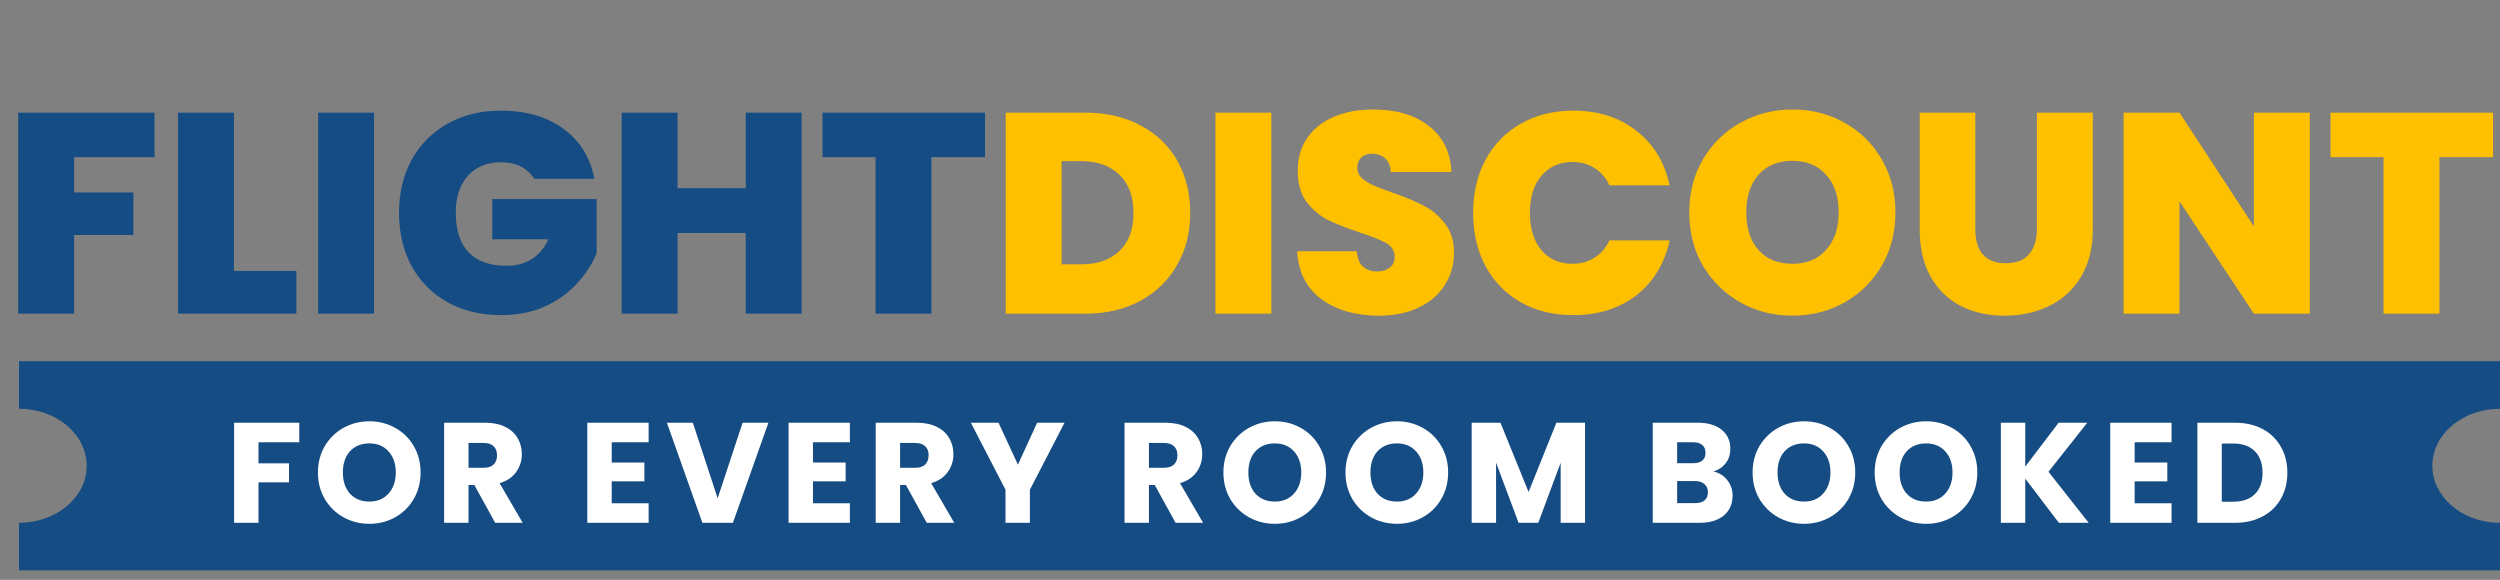
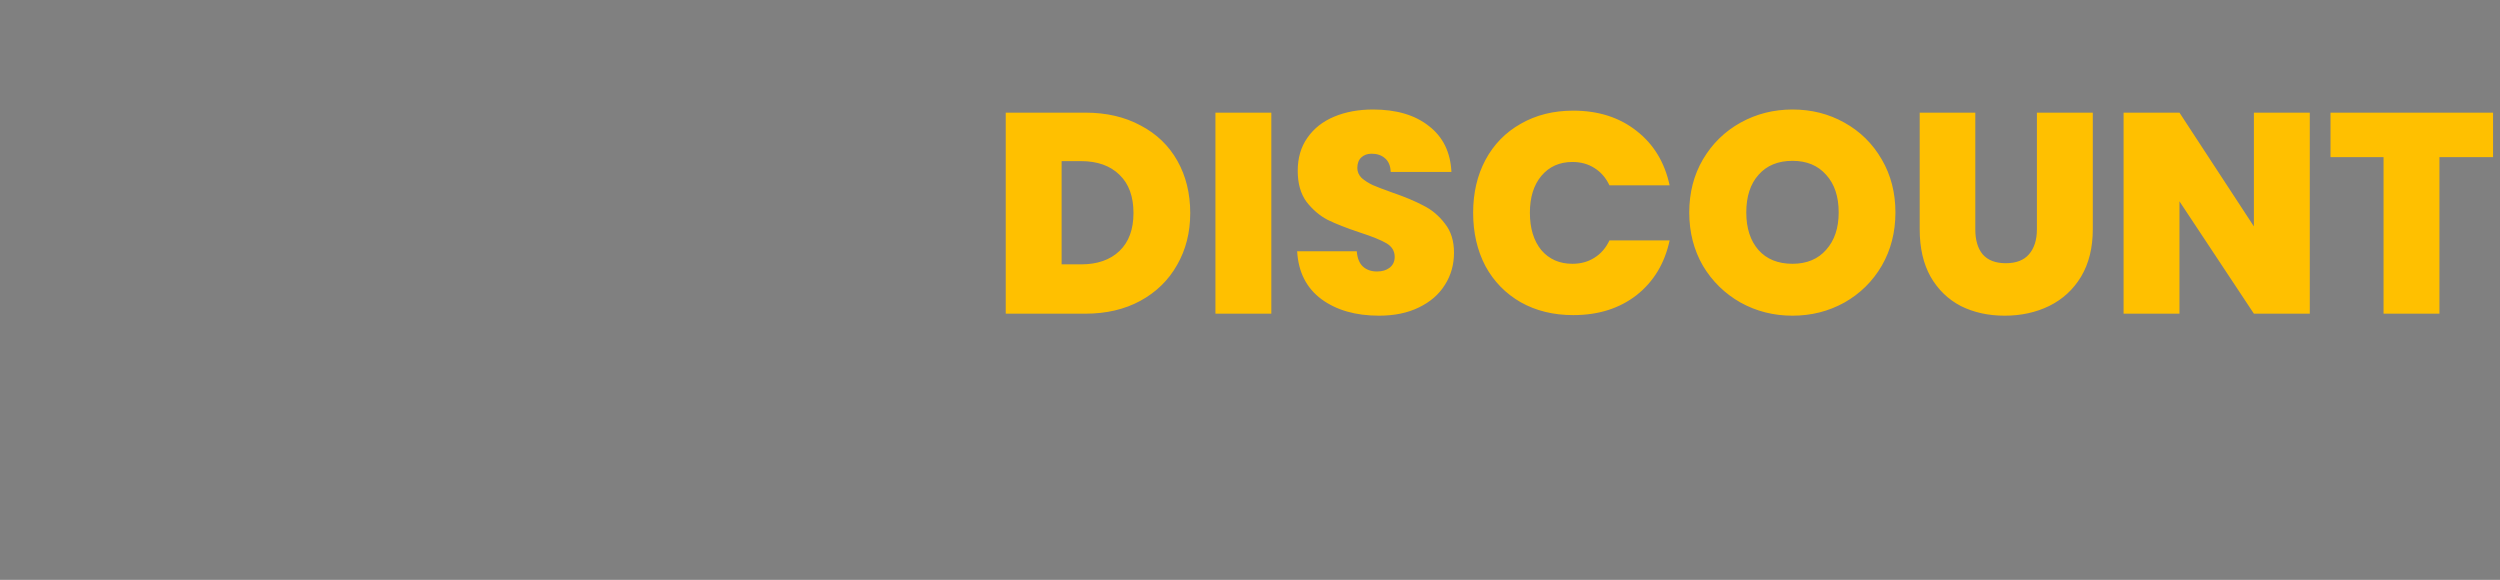
<svg xmlns="http://www.w3.org/2000/svg" width="263" height="61" viewBox="0 0 263 61" fill="none">
  <rect x="0" y="0" width="263" height="61" fill="#808080" stroke="none" />
-   <path d="M16.255 11.85V16.53H7.795V20.25H14.035V24.72H7.795V33H1.915V11.85H16.255ZM24.612 28.5H31.182V33H18.732V11.85H24.612V28.5ZM39.348 11.85V33H33.468V11.85H39.348ZM56.197 18.81C55.857 18.25 55.387 17.82 54.787 17.52C54.207 17.22 53.517 17.07 52.717 17.07C51.237 17.07 50.067 17.55 49.207 18.51C48.367 19.47 47.947 20.76 47.947 22.38C47.947 24.2 48.397 25.59 49.297 26.55C50.217 27.49 51.547 27.96 53.287 27.96C55.347 27.96 56.817 27.03 57.697 25.17H51.787V20.94H62.767V26.64C62.307 27.76 61.627 28.81 60.727 29.79C59.847 30.77 58.727 31.58 57.367 32.22C56.007 32.84 54.457 33.15 52.717 33.15C50.597 33.15 48.717 32.7 47.077 31.8C45.457 30.88 44.197 29.61 43.297 27.99C42.417 26.35 41.977 24.48 41.977 22.38C41.977 20.3 42.417 18.45 43.297 16.83C44.197 15.19 45.457 13.92 47.077 13.02C48.697 12.1 50.567 11.64 52.687 11.64C55.347 11.64 57.547 12.28 59.287 13.56C61.027 14.84 62.107 16.59 62.527 18.81H56.197ZM84.332 11.85V33H78.452V24.51H71.282V33H65.402V11.85H71.282V19.8H78.452V11.85H84.332ZM103.627 11.85V16.53H97.987V33H92.107V16.53H86.527V11.85H103.627Z" fill="#144C83" />
  <path d="M114.172 11.85C116.392 11.85 118.332 12.3 119.992 13.2C121.672 14.08 122.962 15.32 123.862 16.92C124.762 18.52 125.212 20.35 125.212 22.41C125.212 24.45 124.752 26.27 123.832 27.87C122.932 29.47 121.642 30.73 119.962 31.65C118.302 32.55 116.372 33 114.172 33H105.802V11.85H114.172ZM113.722 27.81C115.442 27.81 116.792 27.34 117.772 26.4C118.752 25.46 119.242 24.13 119.242 22.41C119.242 20.67 118.752 19.33 117.772 18.39C116.792 17.43 115.442 16.95 113.722 16.95H111.682V27.81H113.722ZM133.743 11.85V33H127.863V11.85H133.743ZM145.071 33.21C142.611 33.21 140.591 32.63 139.011 31.47C137.431 30.29 136.581 28.61 136.461 26.43H142.731C142.791 27.17 143.011 27.71 143.391 28.05C143.771 28.39 144.261 28.56 144.861 28.56C145.401 28.56 145.841 28.43 146.181 28.17C146.541 27.89 146.721 27.51 146.721 27.03C146.721 26.41 146.431 25.93 145.851 25.59C145.271 25.25 144.331 24.87 143.031 24.45C141.651 23.99 140.531 23.55 139.671 23.13C138.831 22.69 138.091 22.06 137.451 21.24C136.831 20.4 136.521 19.31 136.521 17.97C136.521 16.61 136.861 15.45 137.541 14.49C138.221 13.51 139.161 12.77 140.361 12.27C141.561 11.77 142.921 11.52 144.441 11.52C146.901 11.52 148.861 12.1 150.321 13.26C151.801 14.4 152.591 16.01 152.691 18.09H146.301C146.281 17.45 146.081 16.97 145.701 16.65C145.341 16.33 144.871 16.17 144.291 16.17C143.851 16.17 143.491 16.3 143.211 16.56C142.931 16.82 142.791 17.19 142.791 17.67C142.791 18.07 142.941 18.42 143.241 18.72C143.561 19 143.951 19.25 144.411 19.47C144.871 19.67 145.551 19.93 146.451 20.25C147.791 20.71 148.891 21.17 149.751 21.63C150.631 22.07 151.381 22.7 152.001 23.52C152.641 24.32 152.961 25.34 152.961 26.58C152.961 27.84 152.641 28.97 152.001 29.97C151.381 30.97 150.471 31.76 149.271 32.34C148.091 32.92 146.691 33.21 145.071 33.21ZM154.975 22.38C154.975 20.3 155.405 18.45 156.265 16.83C157.145 15.19 158.385 13.92 159.985 13.02C161.585 12.1 163.425 11.64 165.505 11.64C168.145 11.64 170.365 12.35 172.165 13.77C173.965 15.17 175.125 17.08 175.645 19.5H169.315C168.935 18.7 168.405 18.09 167.725 17.67C167.065 17.25 166.295 17.04 165.415 17.04C164.055 17.04 162.965 17.53 162.145 18.51C161.345 19.47 160.945 20.76 160.945 22.38C160.945 24.02 161.345 25.33 162.145 26.31C162.965 27.27 164.055 27.75 165.415 27.75C166.295 27.75 167.065 27.54 167.725 27.12C168.405 26.7 168.935 26.09 169.315 25.29H175.645C175.125 27.71 173.965 29.63 172.165 31.05C170.365 32.45 168.145 33.15 165.505 33.15C163.425 33.15 161.585 32.7 159.985 31.8C158.385 30.88 157.145 29.61 156.265 27.99C155.405 26.35 154.975 24.48 154.975 22.38ZM188.569 33.21C186.589 33.21 184.769 32.75 183.109 31.83C181.449 30.89 180.129 29.6 179.149 27.96C178.189 26.3 177.709 24.43 177.709 22.35C177.709 20.27 178.189 18.41 179.149 16.77C180.129 15.11 181.449 13.82 183.109 12.9C184.769 11.98 186.589 11.52 188.569 11.52C190.569 11.52 192.389 11.98 194.029 12.9C195.689 13.82 196.999 15.11 197.959 16.77C198.919 18.41 199.399 20.27 199.399 22.35C199.399 24.43 198.919 26.3 197.959 27.96C196.999 29.6 195.689 30.89 194.029 31.83C192.369 32.75 190.549 33.21 188.569 33.21ZM188.569 27.75C190.069 27.75 191.249 27.26 192.109 26.28C192.989 25.3 193.429 23.99 193.429 22.35C193.429 20.67 192.989 19.35 192.109 18.39C191.249 17.41 190.069 16.92 188.569 16.92C187.049 16.92 185.859 17.41 184.999 18.39C184.139 19.35 183.709 20.67 183.709 22.35C183.709 24.01 184.139 25.33 184.999 26.31C185.859 27.27 187.049 27.75 188.569 27.75ZM207.802 11.85V24.12C207.802 25.26 208.062 26.14 208.582 26.76C209.122 27.38 209.932 27.69 211.012 27.69C212.092 27.69 212.902 27.38 213.442 26.76C214.002 26.12 214.282 25.24 214.282 24.12V11.85H220.162V24.12C220.162 26.06 219.752 27.72 218.932 29.1C218.112 30.46 216.992 31.49 215.572 32.19C214.172 32.87 212.612 33.21 210.892 33.21C209.172 33.21 207.632 32.87 206.272 32.19C204.932 31.49 203.872 30.46 203.092 29.1C202.332 27.74 201.952 26.08 201.952 24.12V11.85H207.802ZM242.99 33H237.11L229.28 21.18V33H223.4V11.85H229.28L237.11 23.82V11.85H242.99V33ZM262.269 11.85V16.53H256.629V33H250.749V16.53H245.169V11.85H262.269Z" fill="#FFC000" />
-   <path d="M263 43C259.069 43 255.882 45.686 255.882 49C255.882 52.21 258.873 54.831 262.634 54.992L263 55V60H2V55C5.931 55 9.118 52.314 9.118 49C9.118 45.686 5.931 43 2 43V38H263V43Z" fill="#144C83" />
-   <path d="M31.483 44.47V46.525H27.193V48.745H30.403V50.74H27.193V55H24.628V44.47H31.483ZM38.861 55.105C37.871 55.105 36.961 54.875 36.131 54.415C35.311 53.955 34.656 53.315 34.166 52.495C33.686 51.665 33.446 50.735 33.446 49.705C33.446 48.675 33.686 47.75 34.166 46.93C34.656 46.11 35.311 45.47 36.131 45.01C36.961 44.55 37.871 44.32 38.861 44.32C39.851 44.32 40.756 44.55 41.576 45.01C42.406 45.47 43.056 46.11 43.526 46.93C44.006 47.75 44.246 48.675 44.246 49.705C44.246 50.735 44.006 51.665 43.526 52.495C43.046 53.315 42.396 53.955 41.576 54.415C40.756 54.875 39.851 55.105 38.861 55.105ZM38.861 52.765C39.701 52.765 40.371 52.485 40.871 51.925C41.381 51.365 41.636 50.625 41.636 49.705C41.636 48.775 41.381 48.035 40.871 47.485C40.371 46.925 39.701 46.645 38.861 46.645C38.011 46.645 37.331 46.92 36.821 47.47C36.321 48.02 36.071 48.765 36.071 49.705C36.071 50.635 36.321 51.38 36.821 51.94C37.331 52.49 38.011 52.765 38.861 52.765ZM52.093 55L49.903 51.025H49.288V55H46.723V44.47H51.028C51.858 44.47 52.563 44.615 53.143 44.905C53.733 45.195 54.173 45.595 54.463 46.105C54.753 46.605 54.898 47.165 54.898 47.785C54.898 48.485 54.698 49.11 54.298 49.66C53.908 50.21 53.328 50.6 52.558 50.83L54.988 55H52.093ZM49.288 49.21H50.878C51.348 49.21 51.698 49.095 51.928 48.865C52.168 48.635 52.288 48.31 52.288 47.89C52.288 47.49 52.168 47.175 51.928 46.945C51.698 46.715 51.348 46.6 50.878 46.6H49.288V49.21ZM64.352 46.525V48.655H67.787V50.635H64.352V52.945H68.237V55H61.787V44.47H68.237V46.525H64.352ZM80.837 44.47L77.102 55H73.892L70.157 44.47H72.887L75.497 52.42L78.122 44.47H80.837ZM85.524 46.525V48.655H88.959V50.635H85.524V52.945H89.409V55H82.959V44.47H89.409V46.525H85.524ZM97.495 55L95.305 51.025H94.69V55H92.125V44.47H96.43C97.26 44.47 97.965 44.615 98.545 44.905C99.135 45.195 99.575 45.595 99.865 46.105C100.155 46.605 100.3 47.165 100.3 47.785C100.3 48.485 100.1 49.11 99.7 49.66C99.31 50.21 98.73 50.6 97.96 50.83L100.39 55H97.495ZM94.69 49.21H96.28C96.75 49.21 97.1 49.095 97.33 48.865C97.57 48.635 97.69 48.31 97.69 47.89C97.69 47.49 97.57 47.175 97.33 46.945C97.1 46.715 96.75 46.6 96.28 46.6H94.69V49.21ZM111.99 44.47L108.345 51.52V55H105.78V51.52L102.135 44.47H105.045L107.085 48.88L109.11 44.47H111.99ZM123.672 55L121.482 51.025H120.867V55H118.302V44.47H122.607C123.437 44.47 124.142 44.615 124.722 44.905C125.312 45.195 125.752 45.595 126.042 46.105C126.332 46.605 126.477 47.165 126.477 47.785C126.477 48.485 126.277 49.11 125.877 49.66C125.487 50.21 124.907 50.6 124.137 50.83L126.567 55H123.672ZM120.867 49.21H122.457C122.927 49.21 123.277 49.095 123.507 48.865C123.747 48.635 123.867 48.31 123.867 47.89C123.867 47.49 123.747 47.175 123.507 46.945C123.277 46.715 122.927 46.6 122.457 46.6H120.867V49.21ZM134.117 55.105C133.127 55.105 132.217 54.875 131.387 54.415C130.567 53.955 129.912 53.315 129.422 52.495C128.942 51.665 128.702 50.735 128.702 49.705C128.702 48.675 128.942 47.75 129.422 46.93C129.912 46.11 130.567 45.47 131.387 45.01C132.217 44.55 133.127 44.32 134.117 44.32C135.107 44.32 136.012 44.55 136.832 45.01C137.662 45.47 138.312 46.11 138.782 46.93C139.262 47.75 139.502 48.675 139.502 49.705C139.502 50.735 139.262 51.665 138.782 52.495C138.302 53.315 137.652 53.955 136.832 54.415C136.012 54.875 135.107 55.105 134.117 55.105ZM134.117 52.765C134.957 52.765 135.627 52.485 136.127 51.925C136.637 51.365 136.892 50.625 136.892 49.705C136.892 48.775 136.637 48.035 136.127 47.485C135.627 46.925 134.957 46.645 134.117 46.645C133.267 46.645 132.587 46.92 132.077 47.47C131.577 48.02 131.327 48.765 131.327 49.705C131.327 50.635 131.577 51.38 132.077 51.94C132.587 52.49 133.267 52.765 134.117 52.765ZM146.959 55.105C145.969 55.105 145.059 54.875 144.229 54.415C143.409 53.955 142.754 53.315 142.264 52.495C141.784 51.665 141.544 50.735 141.544 49.705C141.544 48.675 141.784 47.75 142.264 46.93C142.754 46.11 143.409 45.47 144.229 45.01C145.059 44.55 145.969 44.32 146.959 44.32C147.949 44.32 148.854 44.55 149.674 45.01C150.504 45.47 151.154 46.11 151.624 46.93C152.104 47.75 152.344 48.675 152.344 49.705C152.344 50.735 152.104 51.665 151.624 52.495C151.144 53.315 150.494 53.955 149.674 54.415C148.854 54.875 147.949 55.105 146.959 55.105ZM146.959 52.765C147.799 52.765 148.469 52.485 148.969 51.925C149.479 51.365 149.734 50.625 149.734 49.705C149.734 48.775 149.479 48.035 148.969 47.485C148.469 46.925 147.799 46.645 146.959 46.645C146.109 46.645 145.429 46.92 144.919 47.47C144.419 48.02 144.169 48.765 144.169 49.705C144.169 50.635 144.419 51.38 144.919 51.94C145.429 52.49 146.109 52.765 146.959 52.765ZM166.746 44.47V55H164.181V48.685L161.826 55H159.756L157.386 48.67V55H154.821V44.47H157.851L160.806 51.76L163.731 44.47H166.746ZM180.244 49.6C180.854 49.73 181.344 50.035 181.714 50.515C182.084 50.985 182.269 51.525 182.269 52.135C182.269 53.015 181.959 53.715 181.339 54.235C180.729 54.745 179.874 55 178.774 55H173.869V44.47H178.609C179.679 44.47 180.514 44.715 181.114 45.205C181.724 45.695 182.029 46.36 182.029 47.2C182.029 47.82 181.864 48.335 181.534 48.745C181.214 49.155 180.784 49.44 180.244 49.6ZM176.434 48.73H178.114C178.534 48.73 178.854 48.64 179.074 48.46C179.304 48.27 179.419 47.995 179.419 47.635C179.419 47.275 179.304 47 179.074 46.81C178.854 46.62 178.534 46.525 178.114 46.525H176.434V48.73ZM178.324 52.93C178.754 52.93 179.084 52.835 179.314 52.645C179.554 52.445 179.674 52.16 179.674 51.79C179.674 51.42 179.549 51.13 179.299 50.92C179.059 50.71 178.724 50.605 178.294 50.605H176.434V52.93H178.324ZM189.787 55.105C188.797 55.105 187.887 54.875 187.057 54.415C186.237 53.955 185.582 53.315 185.092 52.495C184.612 51.665 184.372 50.735 184.372 49.705C184.372 48.675 184.612 47.75 185.092 46.93C185.582 46.11 186.237 45.47 187.057 45.01C187.887 44.55 188.797 44.32 189.787 44.32C190.777 44.32 191.682 44.55 192.502 45.01C193.332 45.47 193.982 46.11 194.452 46.93C194.932 47.75 195.172 48.675 195.172 49.705C195.172 50.735 194.932 51.665 194.452 52.495C193.972 53.315 193.322 53.955 192.502 54.415C191.682 54.875 190.777 55.105 189.787 55.105ZM189.787 52.765C190.627 52.765 191.297 52.485 191.797 51.925C192.307 51.365 192.562 50.625 192.562 49.705C192.562 48.775 192.307 48.035 191.797 47.485C191.297 46.925 190.627 46.645 189.787 46.645C188.937 46.645 188.257 46.92 187.747 47.47C187.247 48.02 186.997 48.765 186.997 49.705C186.997 50.635 187.247 51.38 187.747 51.94C188.257 52.49 188.937 52.765 189.787 52.765ZM202.629 55.105C201.639 55.105 200.729 54.875 199.899 54.415C199.079 53.955 198.424 53.315 197.934 52.495C197.454 51.665 197.214 50.735 197.214 49.705C197.214 48.675 197.454 47.75 197.934 46.93C198.424 46.11 199.079 45.47 199.899 45.01C200.729 44.55 201.639 44.32 202.629 44.32C203.619 44.32 204.524 44.55 205.344 45.01C206.174 45.47 206.824 46.11 207.294 46.93C207.774 47.75 208.014 48.675 208.014 49.705C208.014 50.735 207.774 51.665 207.294 52.495C206.814 53.315 206.164 53.955 205.344 54.415C204.524 54.875 203.619 55.105 202.629 55.105ZM202.629 52.765C203.469 52.765 204.139 52.485 204.639 51.925C205.149 51.365 205.404 50.625 205.404 49.705C205.404 48.775 205.149 48.035 204.639 47.485C204.139 46.925 203.469 46.645 202.629 46.645C201.779 46.645 201.099 46.92 200.589 47.47C200.089 48.02 199.839 48.765 199.839 49.705C199.839 50.635 200.089 51.38 200.589 51.94C201.099 52.49 201.779 52.765 202.629 52.765ZM216.596 55L213.056 50.35V55H210.491V44.47H213.056V49.09L216.566 44.47H219.581L215.501 49.63L219.731 55H216.596ZM224.565 46.525V48.655H228V50.635H224.565V52.945H228.45V55H222V44.47H228.45V46.525H224.565ZM235.11 44.47C236.22 44.47 237.19 44.69 238.02 45.13C238.85 45.57 239.49 46.19 239.94 46.99C240.4 47.78 240.63 48.695 240.63 49.735C240.63 50.765 240.4 51.68 239.94 52.48C239.49 53.28 238.845 53.9 238.005 54.34C237.175 54.78 236.21 55 235.11 55H231.165V44.47H235.11ZM234.945 52.78C235.915 52.78 236.67 52.515 237.21 51.985C237.75 51.455 238.02 50.705 238.02 49.735C238.02 48.765 237.75 48.01 237.21 47.47C236.67 46.93 235.915 46.66 234.945 46.66H233.73V52.78H234.945Z" fill="white" />
</svg>